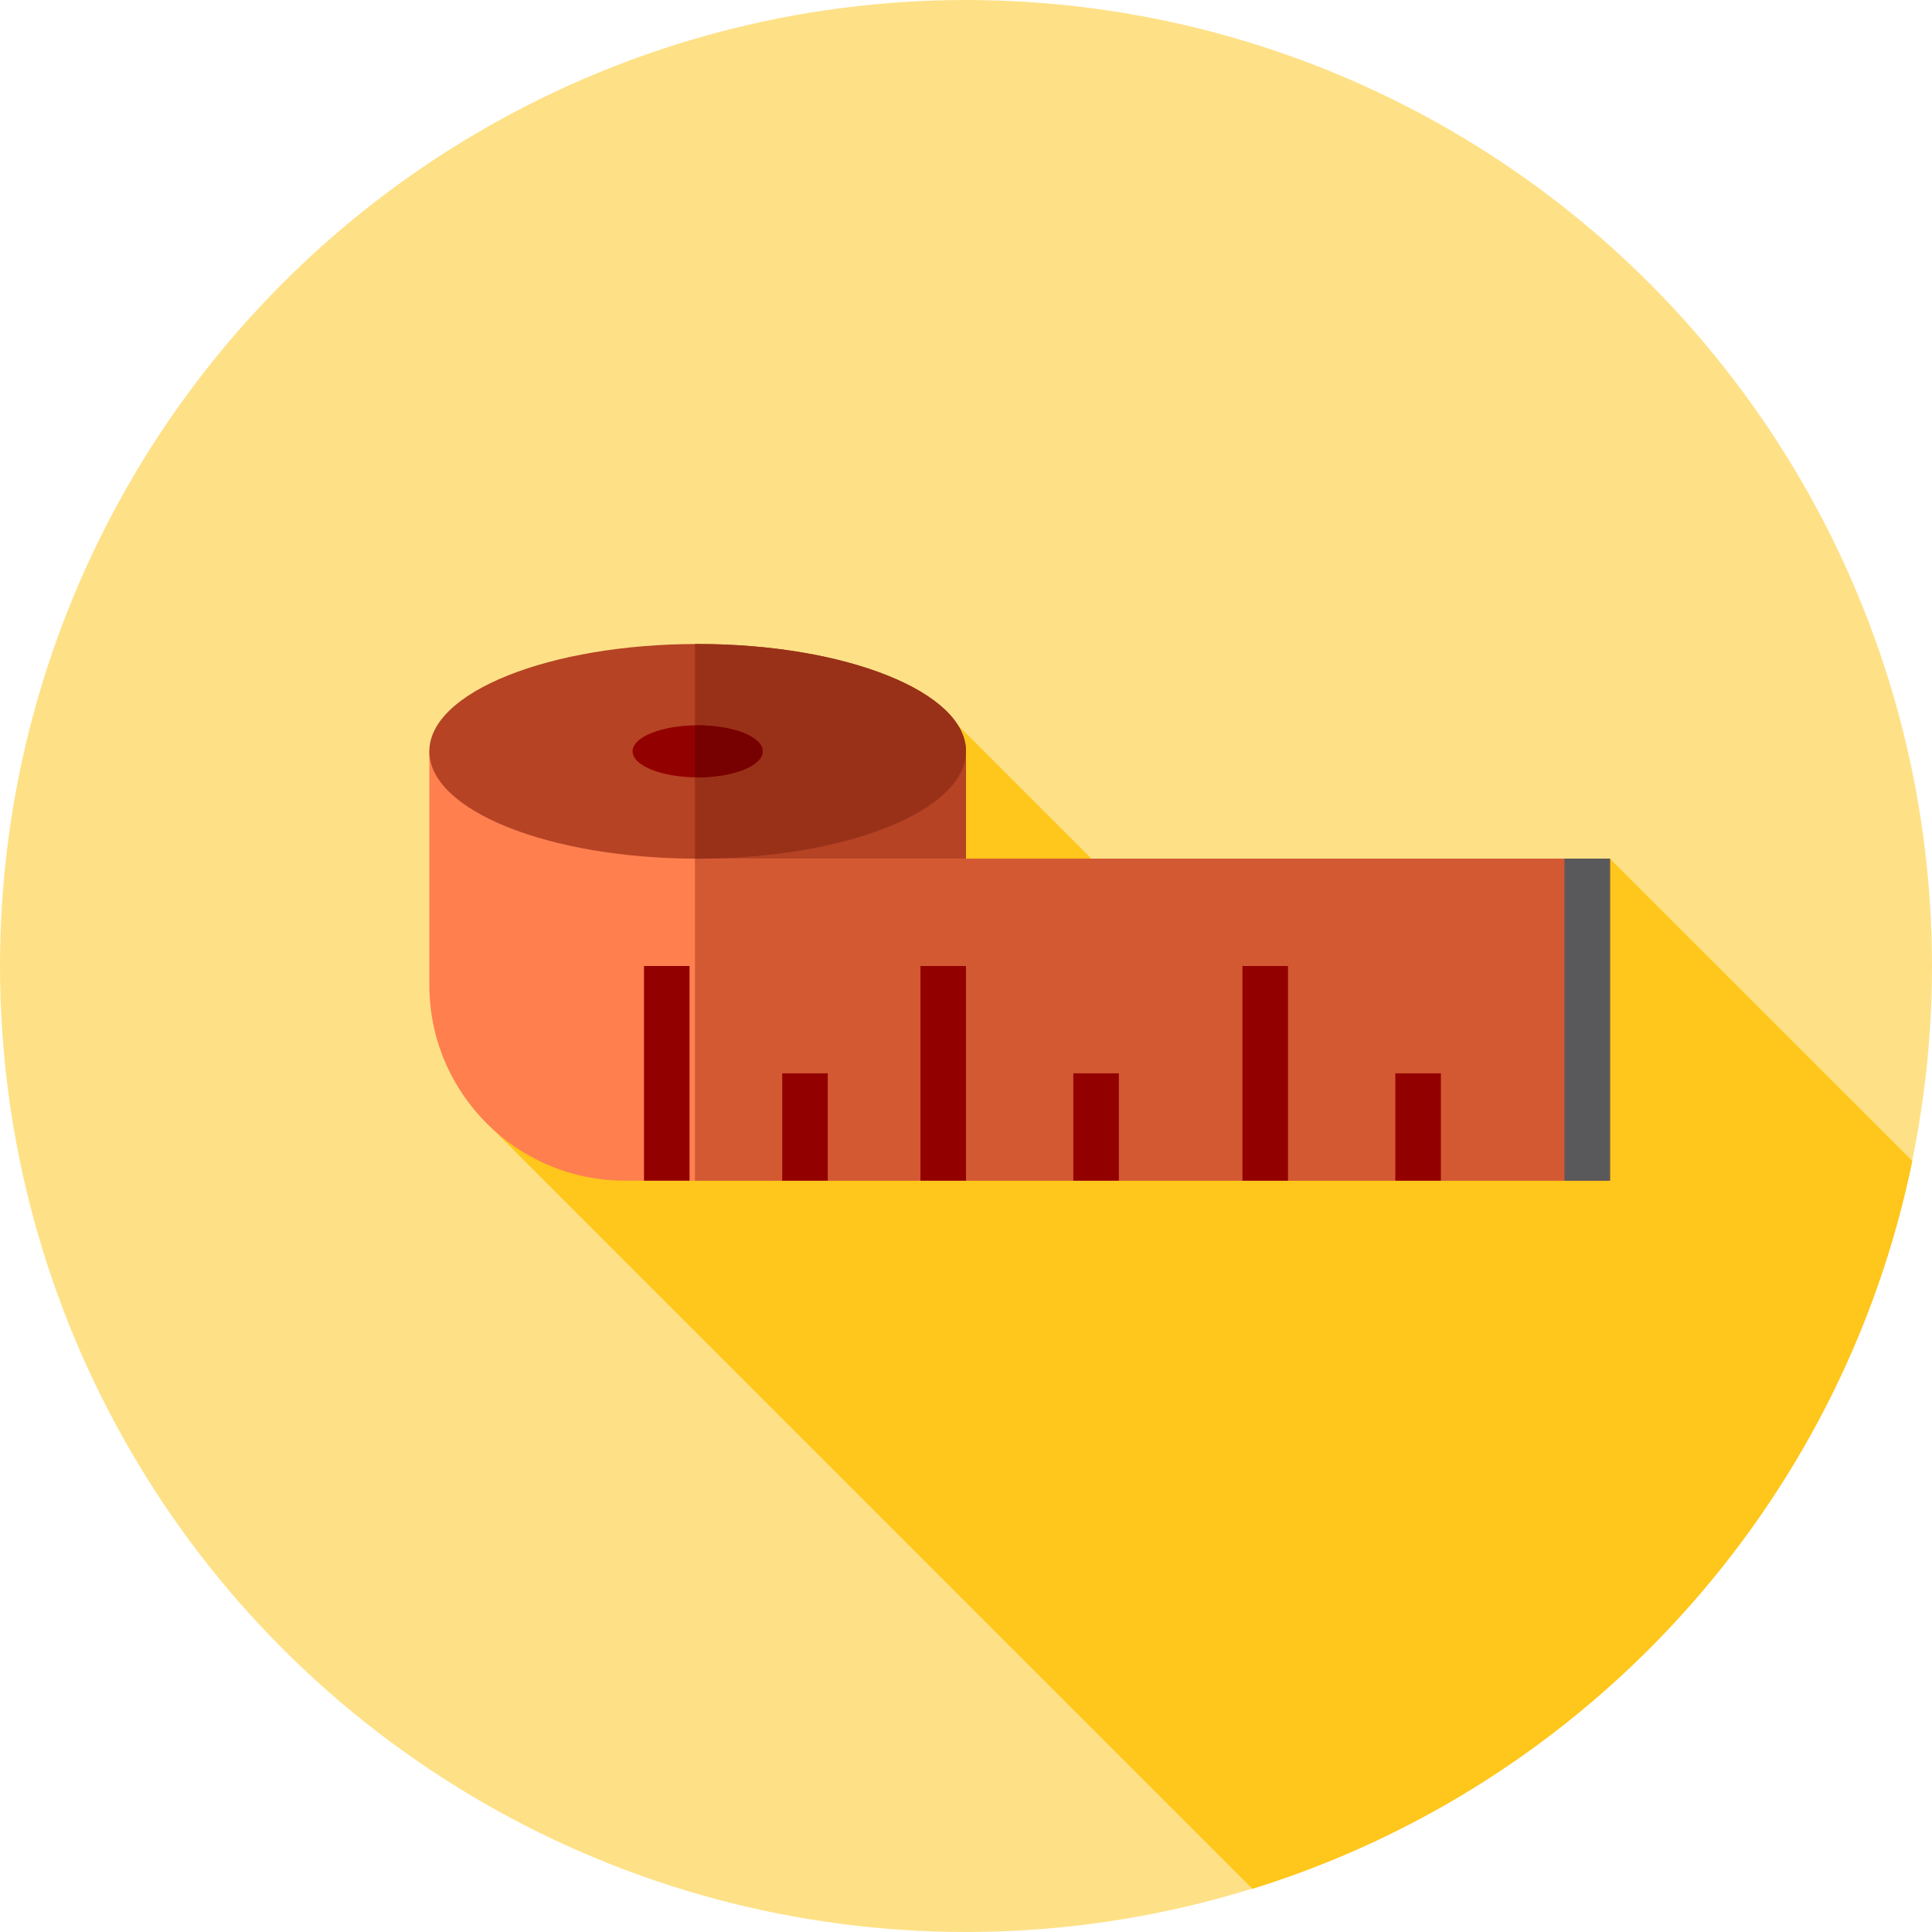
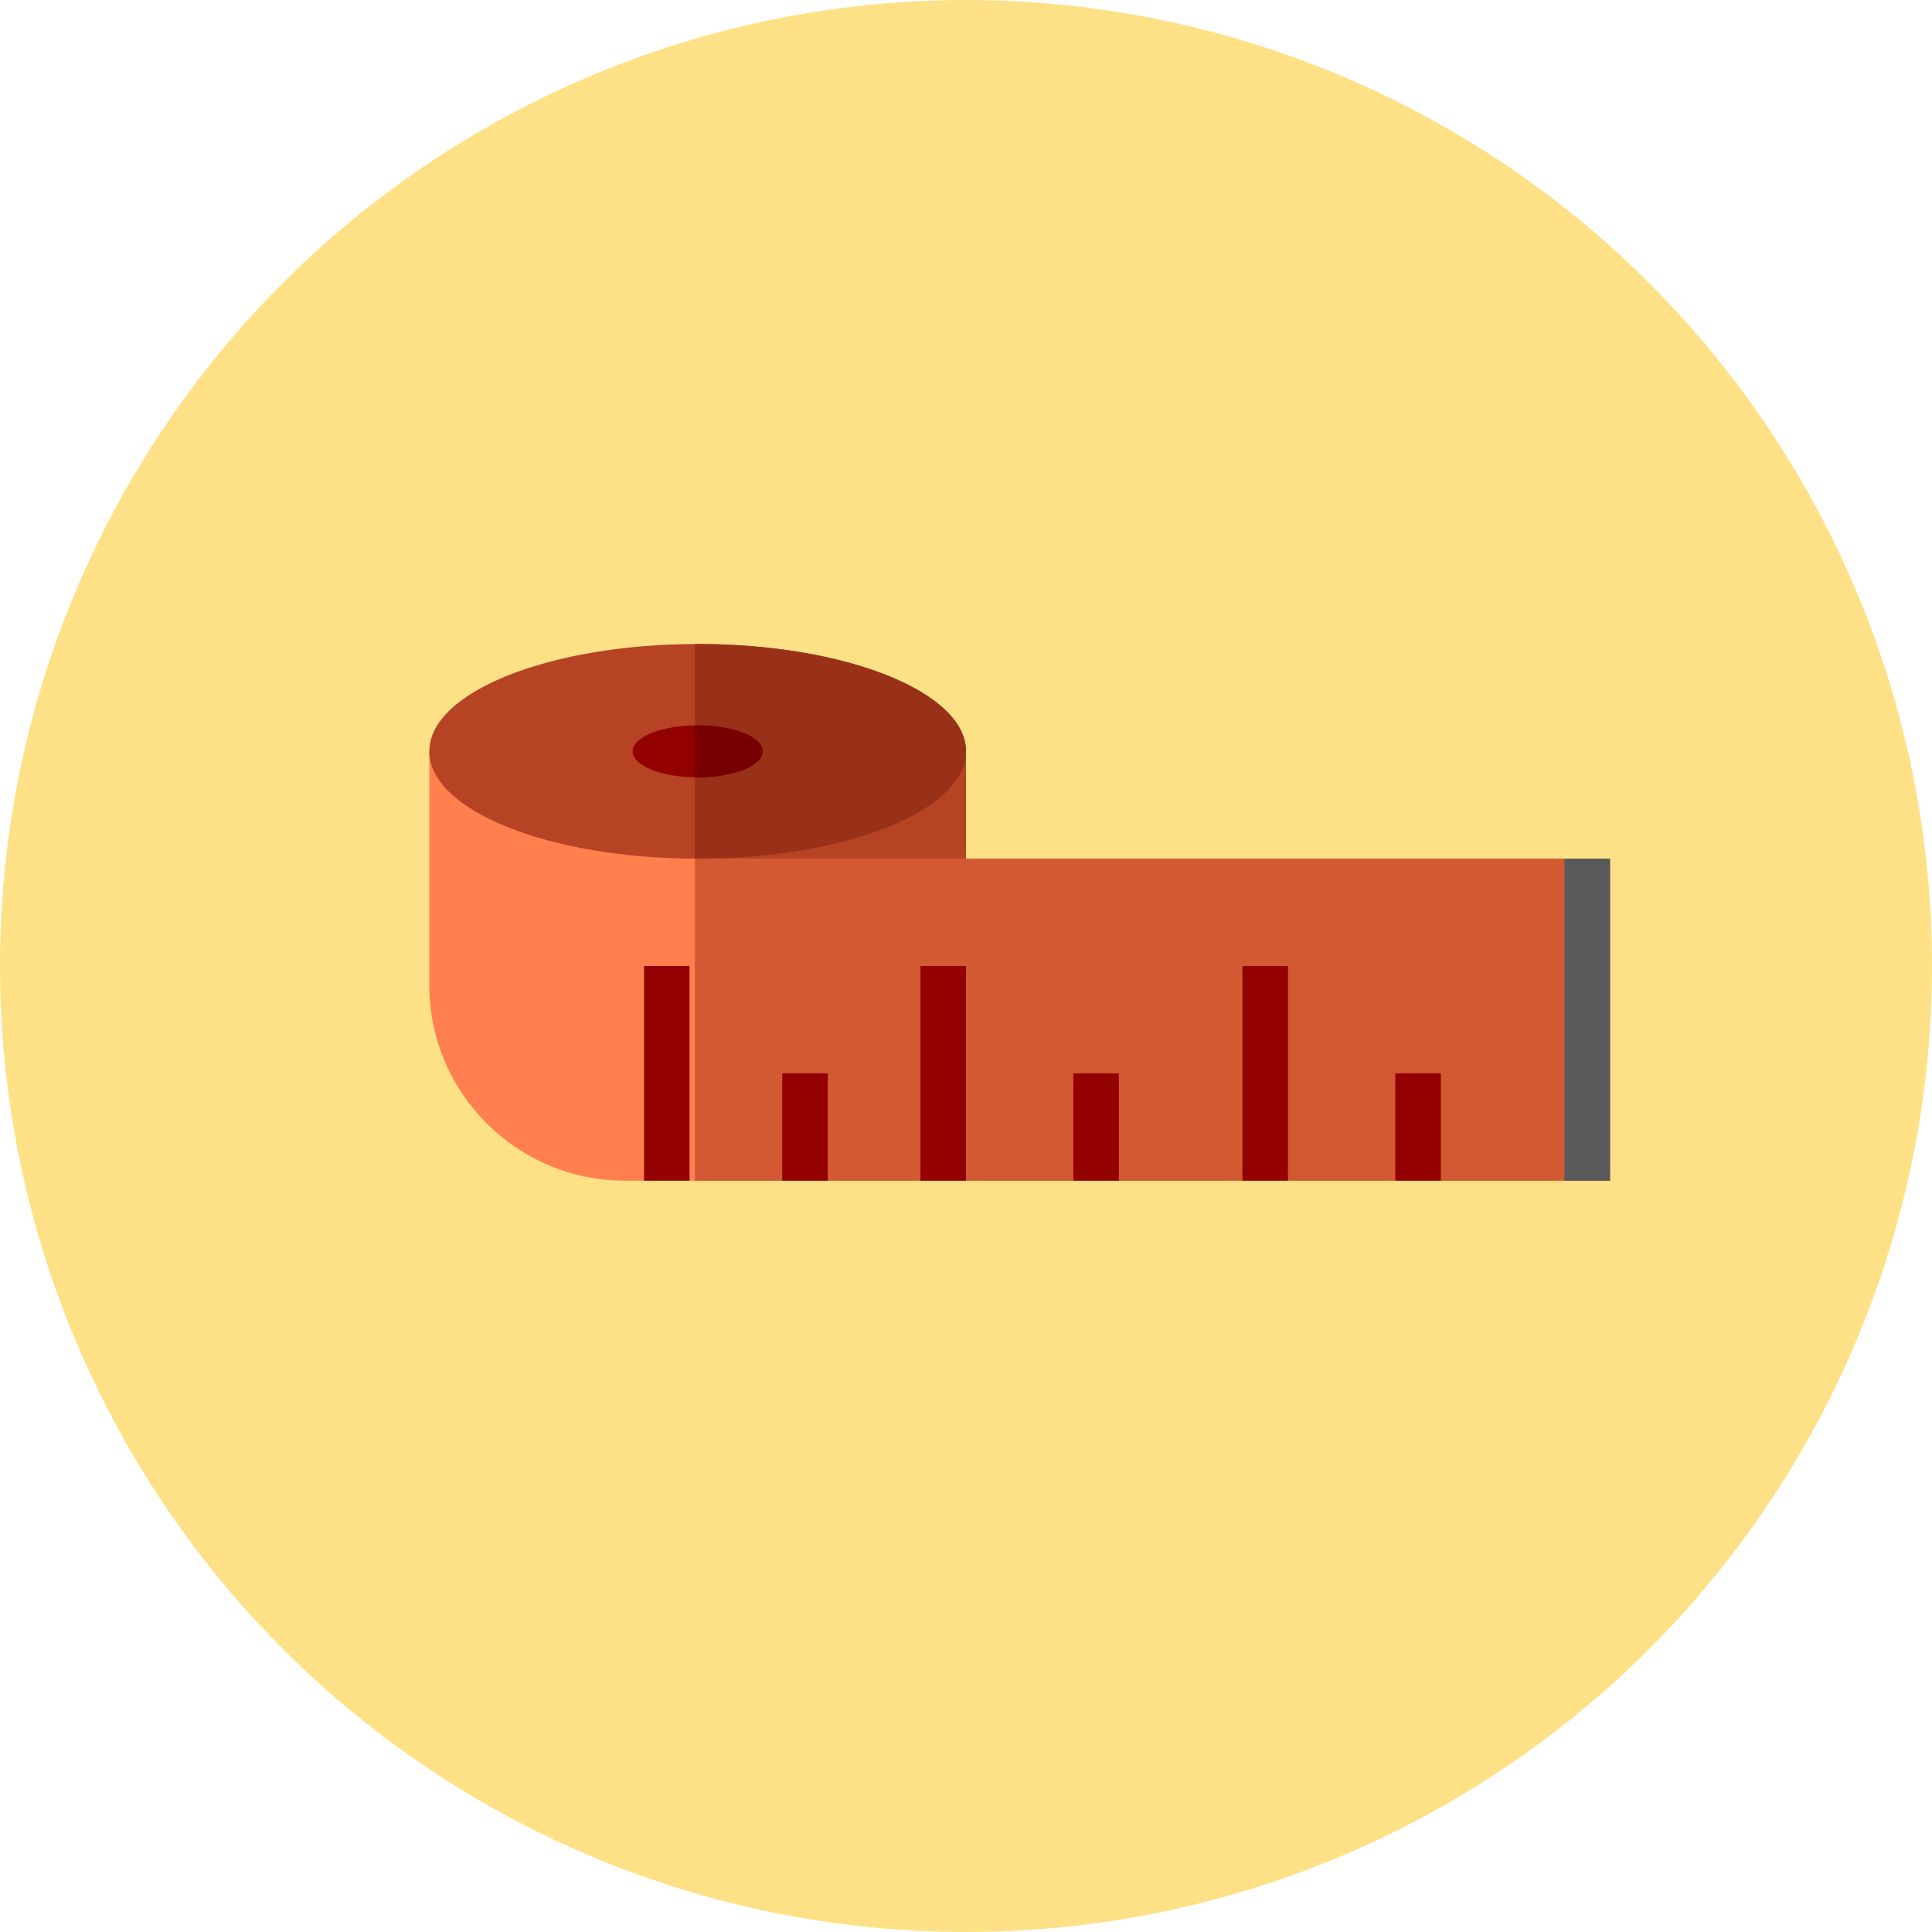
<svg xmlns="http://www.w3.org/2000/svg" version="1.1" id="Layer_1" viewBox="0 0 512 512" xml:space="preserve">
  <circle style="fill:#FEE187;" cx="256" cy="256" r="256" />
-   <path style="fill:#FFC61B;" d="M331.902,500.558c88.261-27.364,156.086-101.188,174.88-192.886l-80.115-80.117l-41.086,24.997  l-17.239-1.436l-46.821,8.737l-67.636-67.637l-49.378,8.397l-0.796,53.663l-76.293,41.794L331.902,500.558z" />
  <rect x="170.667" y="199.111" style="fill:#B54324;" width="85.333" height="56.889" />
  <path style="fill:#FF7F4F;" d="M113.778,199.111v61.918c0,28.643,23.219,51.86,51.862,51.86h261.027v-85.333H185.32L113.778,199.111  z" />
  <polygon style="fill:#D35933;" points="426.667,227.556 185.32,227.556 184.172,227.099 184.172,312.889 426.667,312.889 " />
  <ellipse style="fill:#B54324;" cx="184.889" cy="199.111" rx="71.111" ry="28.444" />
  <path style="fill:#993119;" d="M184.889,170.667c-0.241,0-0.478,0.007-0.717,0.007v56.875c0.24,0,0.478,0.007,0.717,0.007  c39.274,0,71.111-12.734,71.111-28.444S224.163,170.667,184.889,170.667z" />
  <ellipse style="fill:#930000;" cx="184.889" cy="199.111" rx="17.239" ry="6.896" />
  <path style="fill:#770000;" d="M184.889,192.215c-0.243,0-0.478,0.01-0.717,0.014v13.762c0.24,0.003,0.476,0.014,0.717,0.014  c9.521,0,17.239-3.088,17.239-6.896C202.128,195.303,194.41,192.215,184.889,192.215z" />
  <g>
    <rect x="207.3" y="284.444" style="fill:#930000;" width="12.067" height="28.444" />
    <rect x="284.444" y="284.444" style="fill:#930000;" width="12.067" height="28.444" />
    <rect x="369.778" y="284.444" style="fill:#930000;" width="12.067" height="28.444" />
    <rect x="243.933" y="256" style="fill:#930000;" width="12.067" height="56.889" />
    <rect x="170.667" y="256" style="fill:#930000;" width="12.067" height="56.889" />
  </g>
  <rect x="414.599" y="227.556" style="fill:#59595B;" width="12.067" height="85.333" />
  <rect x="329.266" y="256" style="fill:#930000;" width="12.067" height="56.889" />
</svg>